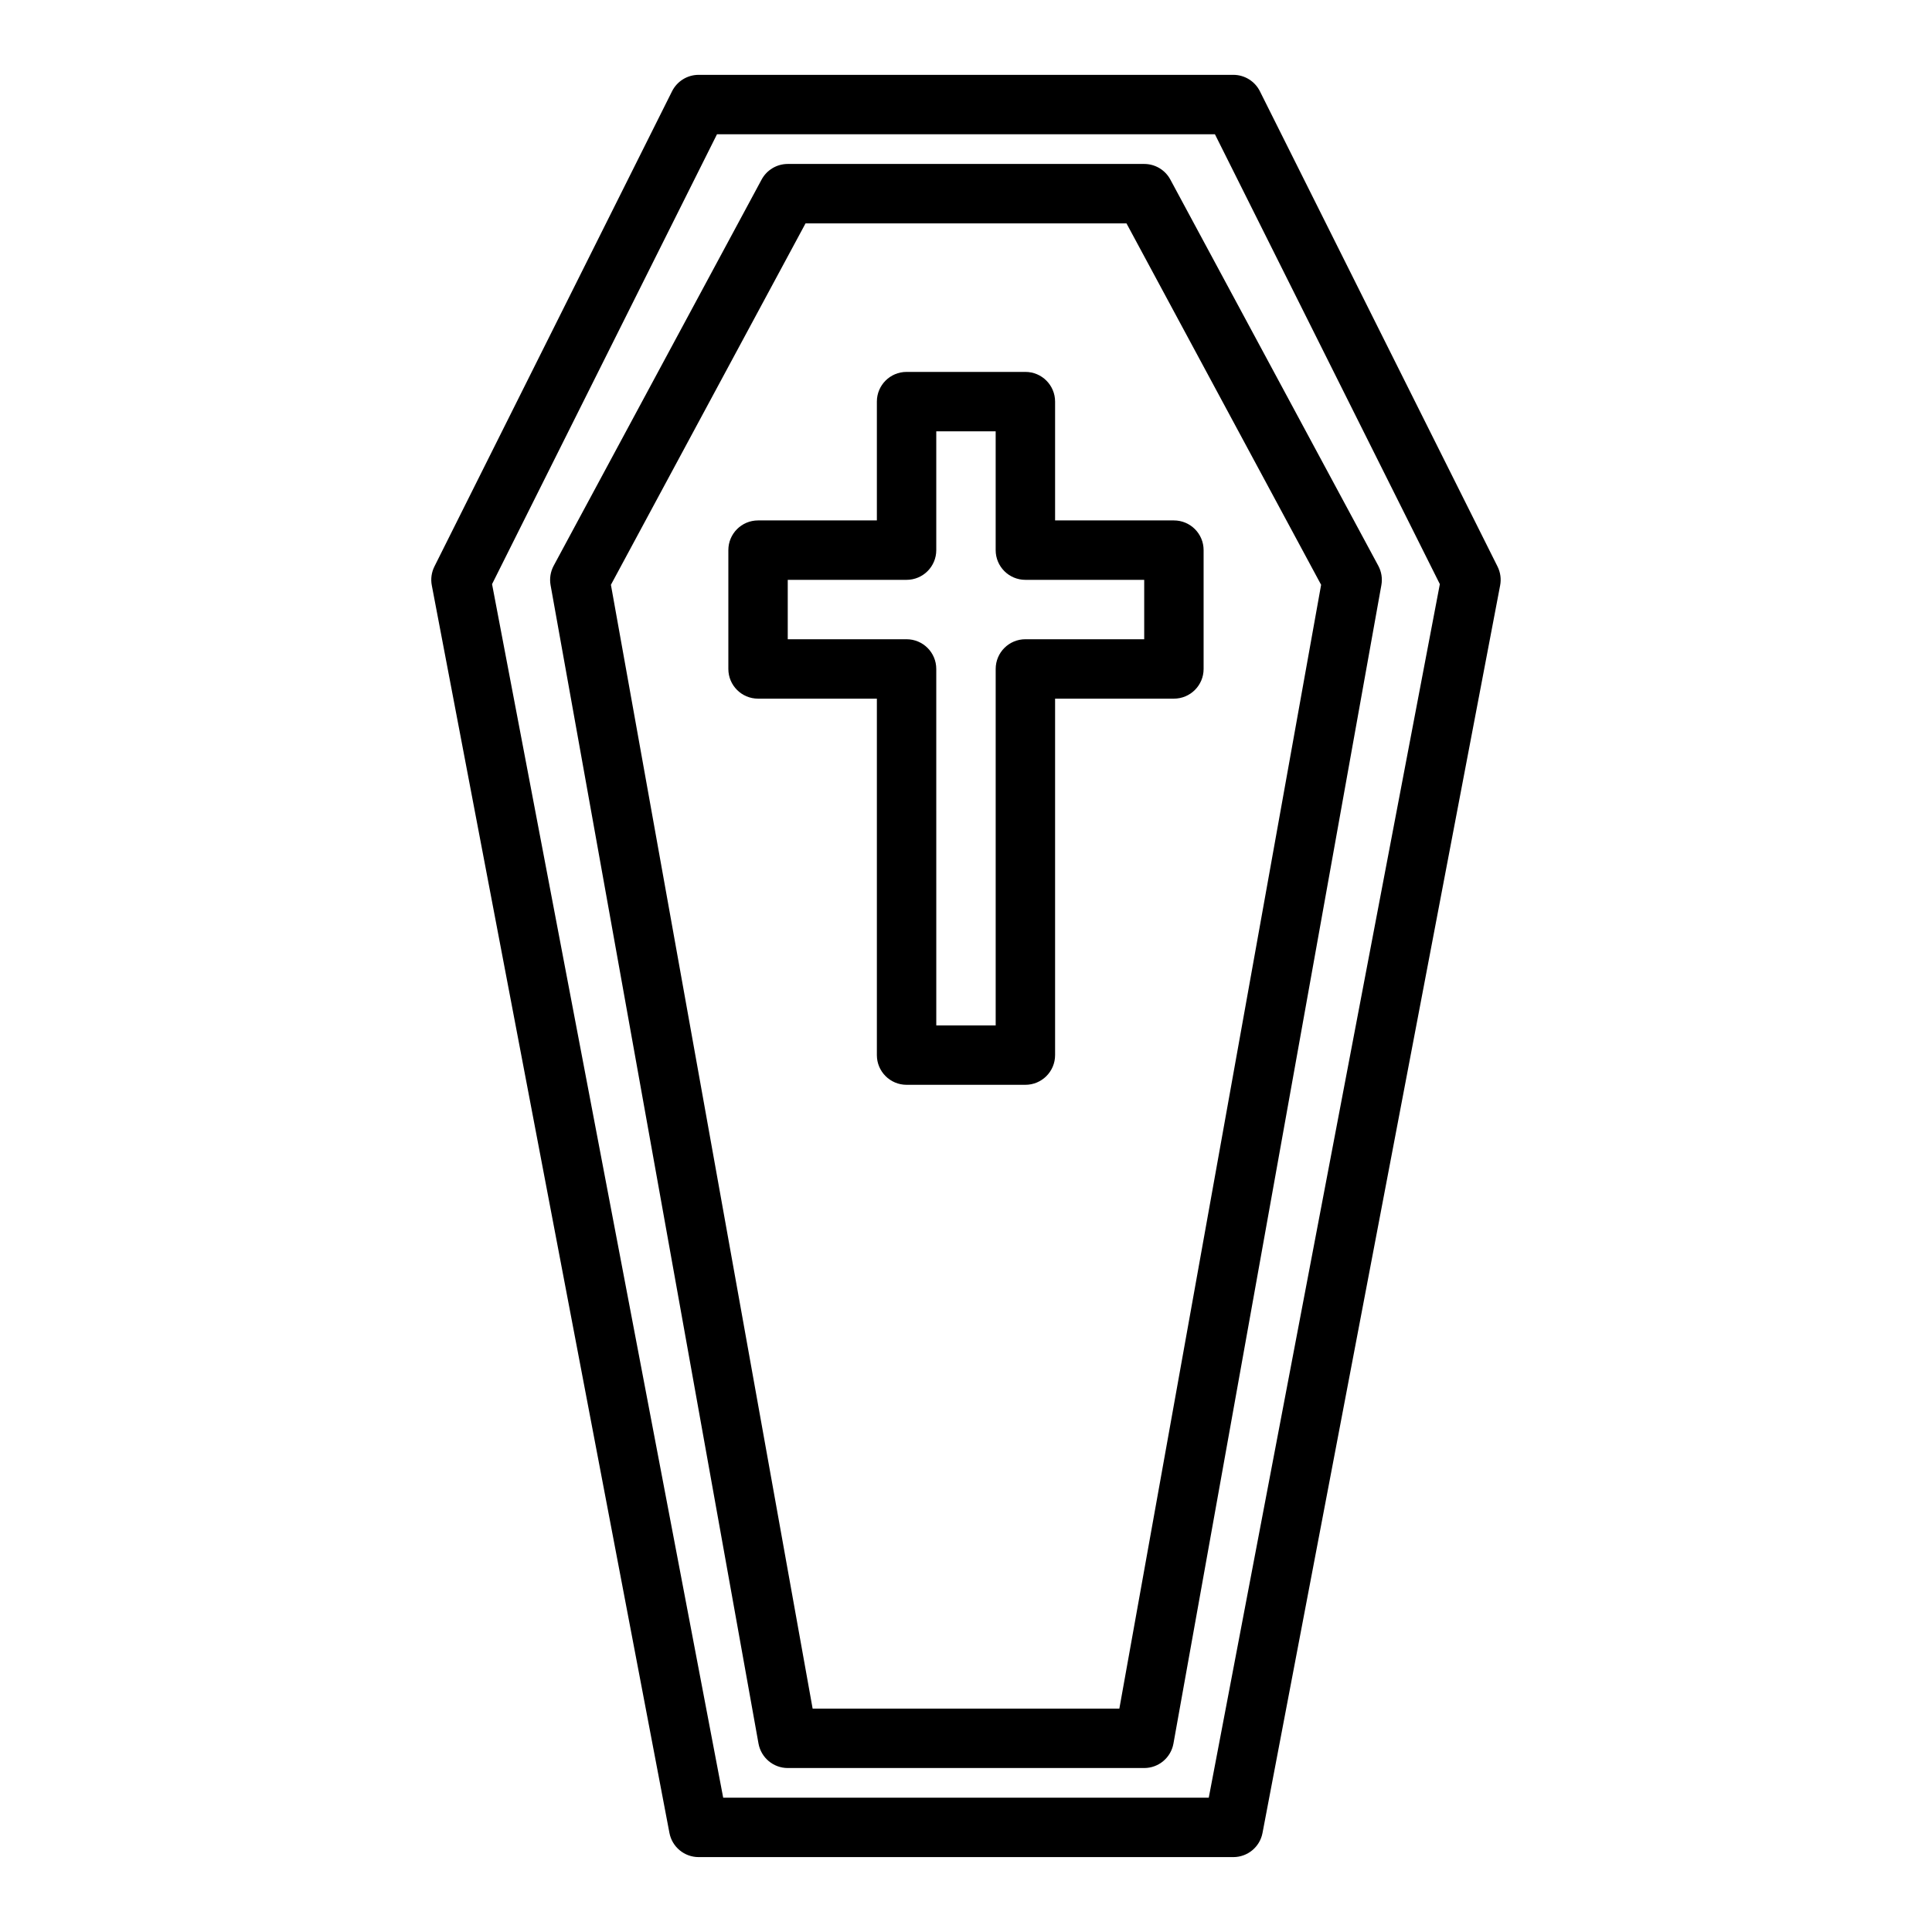
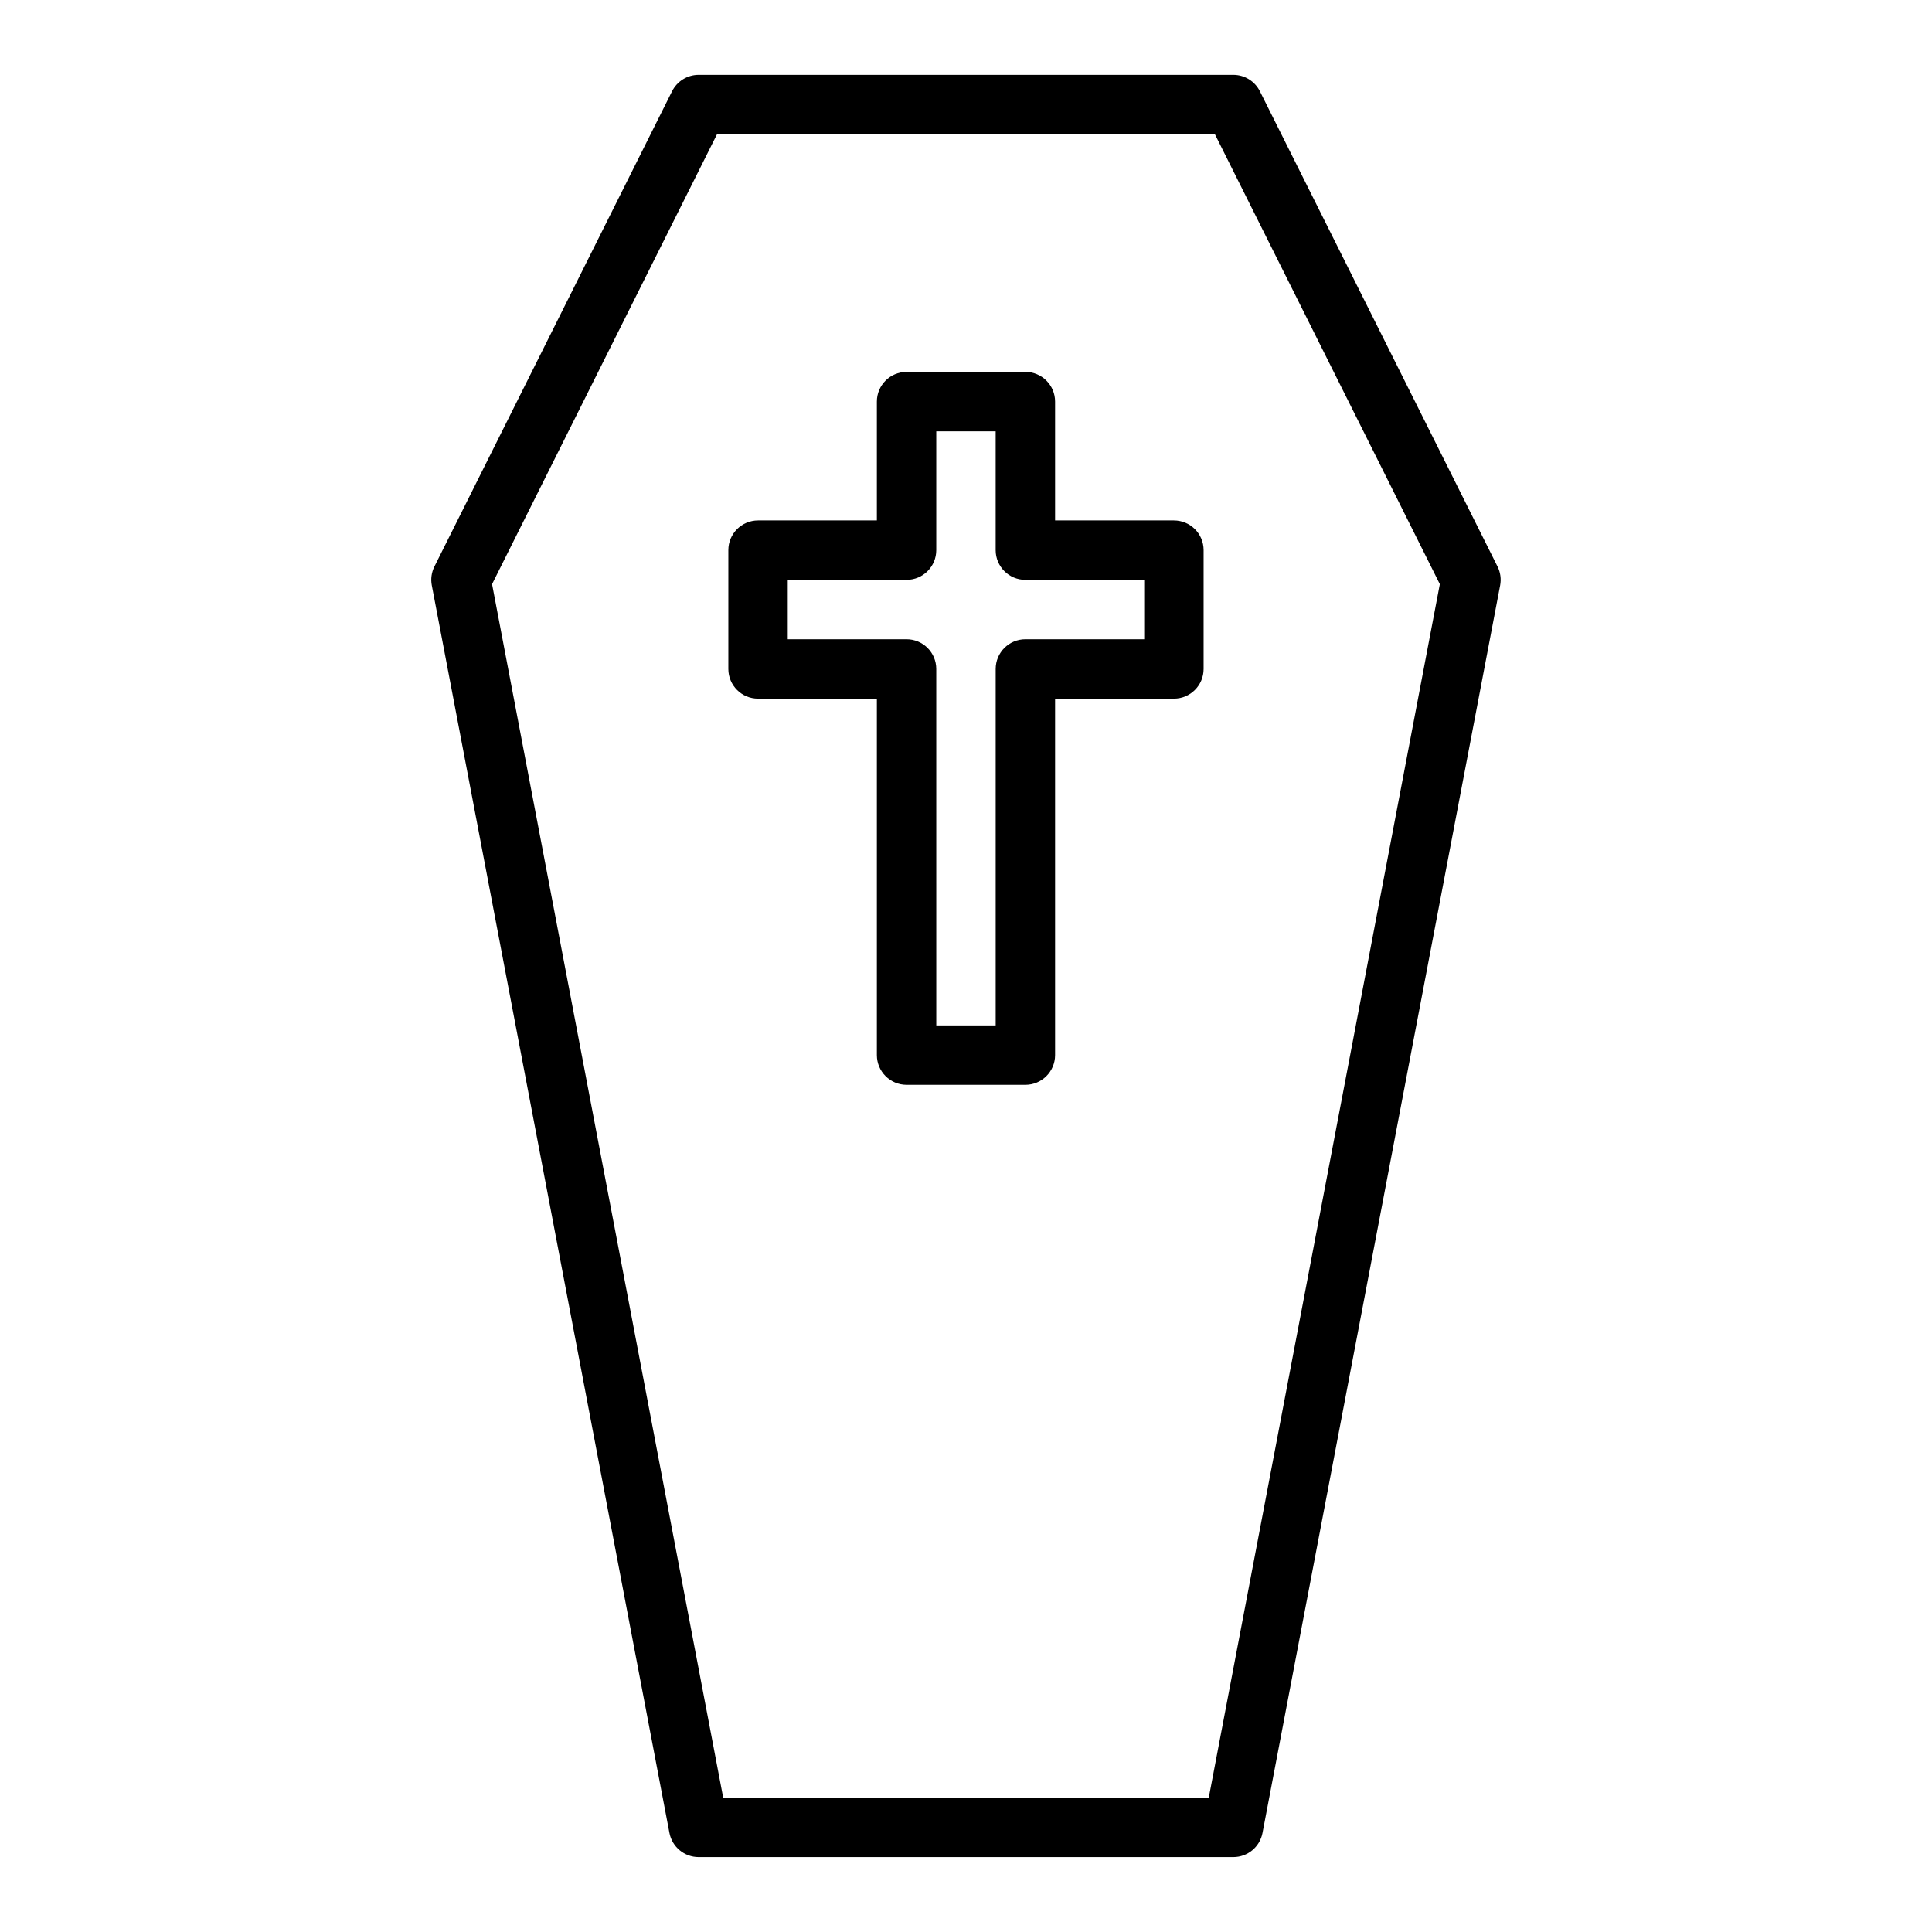
<svg xmlns="http://www.w3.org/2000/svg" fill="#000000" width="800px" height="800px" version="1.1" viewBox="144 144 512 512">
  <g>
    <path d="m477.89 168.19c-1.336-2.668-4.059-4.356-7.043-4.356h-141.7c-2.984 0-5.707 1.684-7.047 4.352l-62.977 125.95c-0.77 1.543-1.016 3.297-0.691 4.992l62.977 330.62c0.711 3.719 3.961 6.402 7.738 6.402h141.7c3.777 0 7.031-2.684 7.731-6.398l62.977-330.62c0.324-1.691 0.078-3.449-0.691-4.992zm-13.555 452.22h-128.68l-61.254-321.61 59.609-119.22h131.96l59.605 119.22z" />
-     <path d="m447.23 187.45h-94.465c-2.898 0-5.559 1.59-6.934 4.141l-55.105 102.34c-0.836 1.566-1.133 3.371-0.82 5.125l55.105 307.01c0.688 3.75 3.945 6.481 7.754 6.481h94.465c3.809 0 7.07-2.731 7.746-6.481l55.105-307.01c0.316-1.754 0.023-3.559-0.82-5.125l-55.105-102.34c-1.367-2.551-4.027-4.141-6.926-4.141zm-6.59 409.35h-81.285l-53.457-297.82 51.574-95.777h85.059l51.578 95.777z" />
    <path d="m423.61 250.43c0-4.344-3.519-7.871-7.871-7.871h-31.488c-4.352 0-7.871 3.527-7.871 7.871v31.488h-31.488c-4.352 0-7.871 3.527-7.871 7.871v31.488c0 4.344 3.519 7.871 7.871 7.871h31.488v94.465c0 4.344 3.519 7.871 7.871 7.871h31.488c4.352 0 7.871-3.527 7.871-7.871v-94.465h31.488c4.352 0 7.871-3.527 7.871-7.871v-31.488c0-4.344-3.519-7.871-7.871-7.871h-31.488zm23.617 47.234v15.742h-31.488c-4.352 0-7.871 3.527-7.871 7.871v94.465h-15.742l-0.004-94.465c0-4.344-3.519-7.871-7.871-7.871h-31.488v-15.742h31.488c4.352 0 7.871-3.527 7.871-7.871v-31.488h15.742v31.488c0 4.344 3.519 7.871 7.871 7.871z" />
  </g>
</svg>